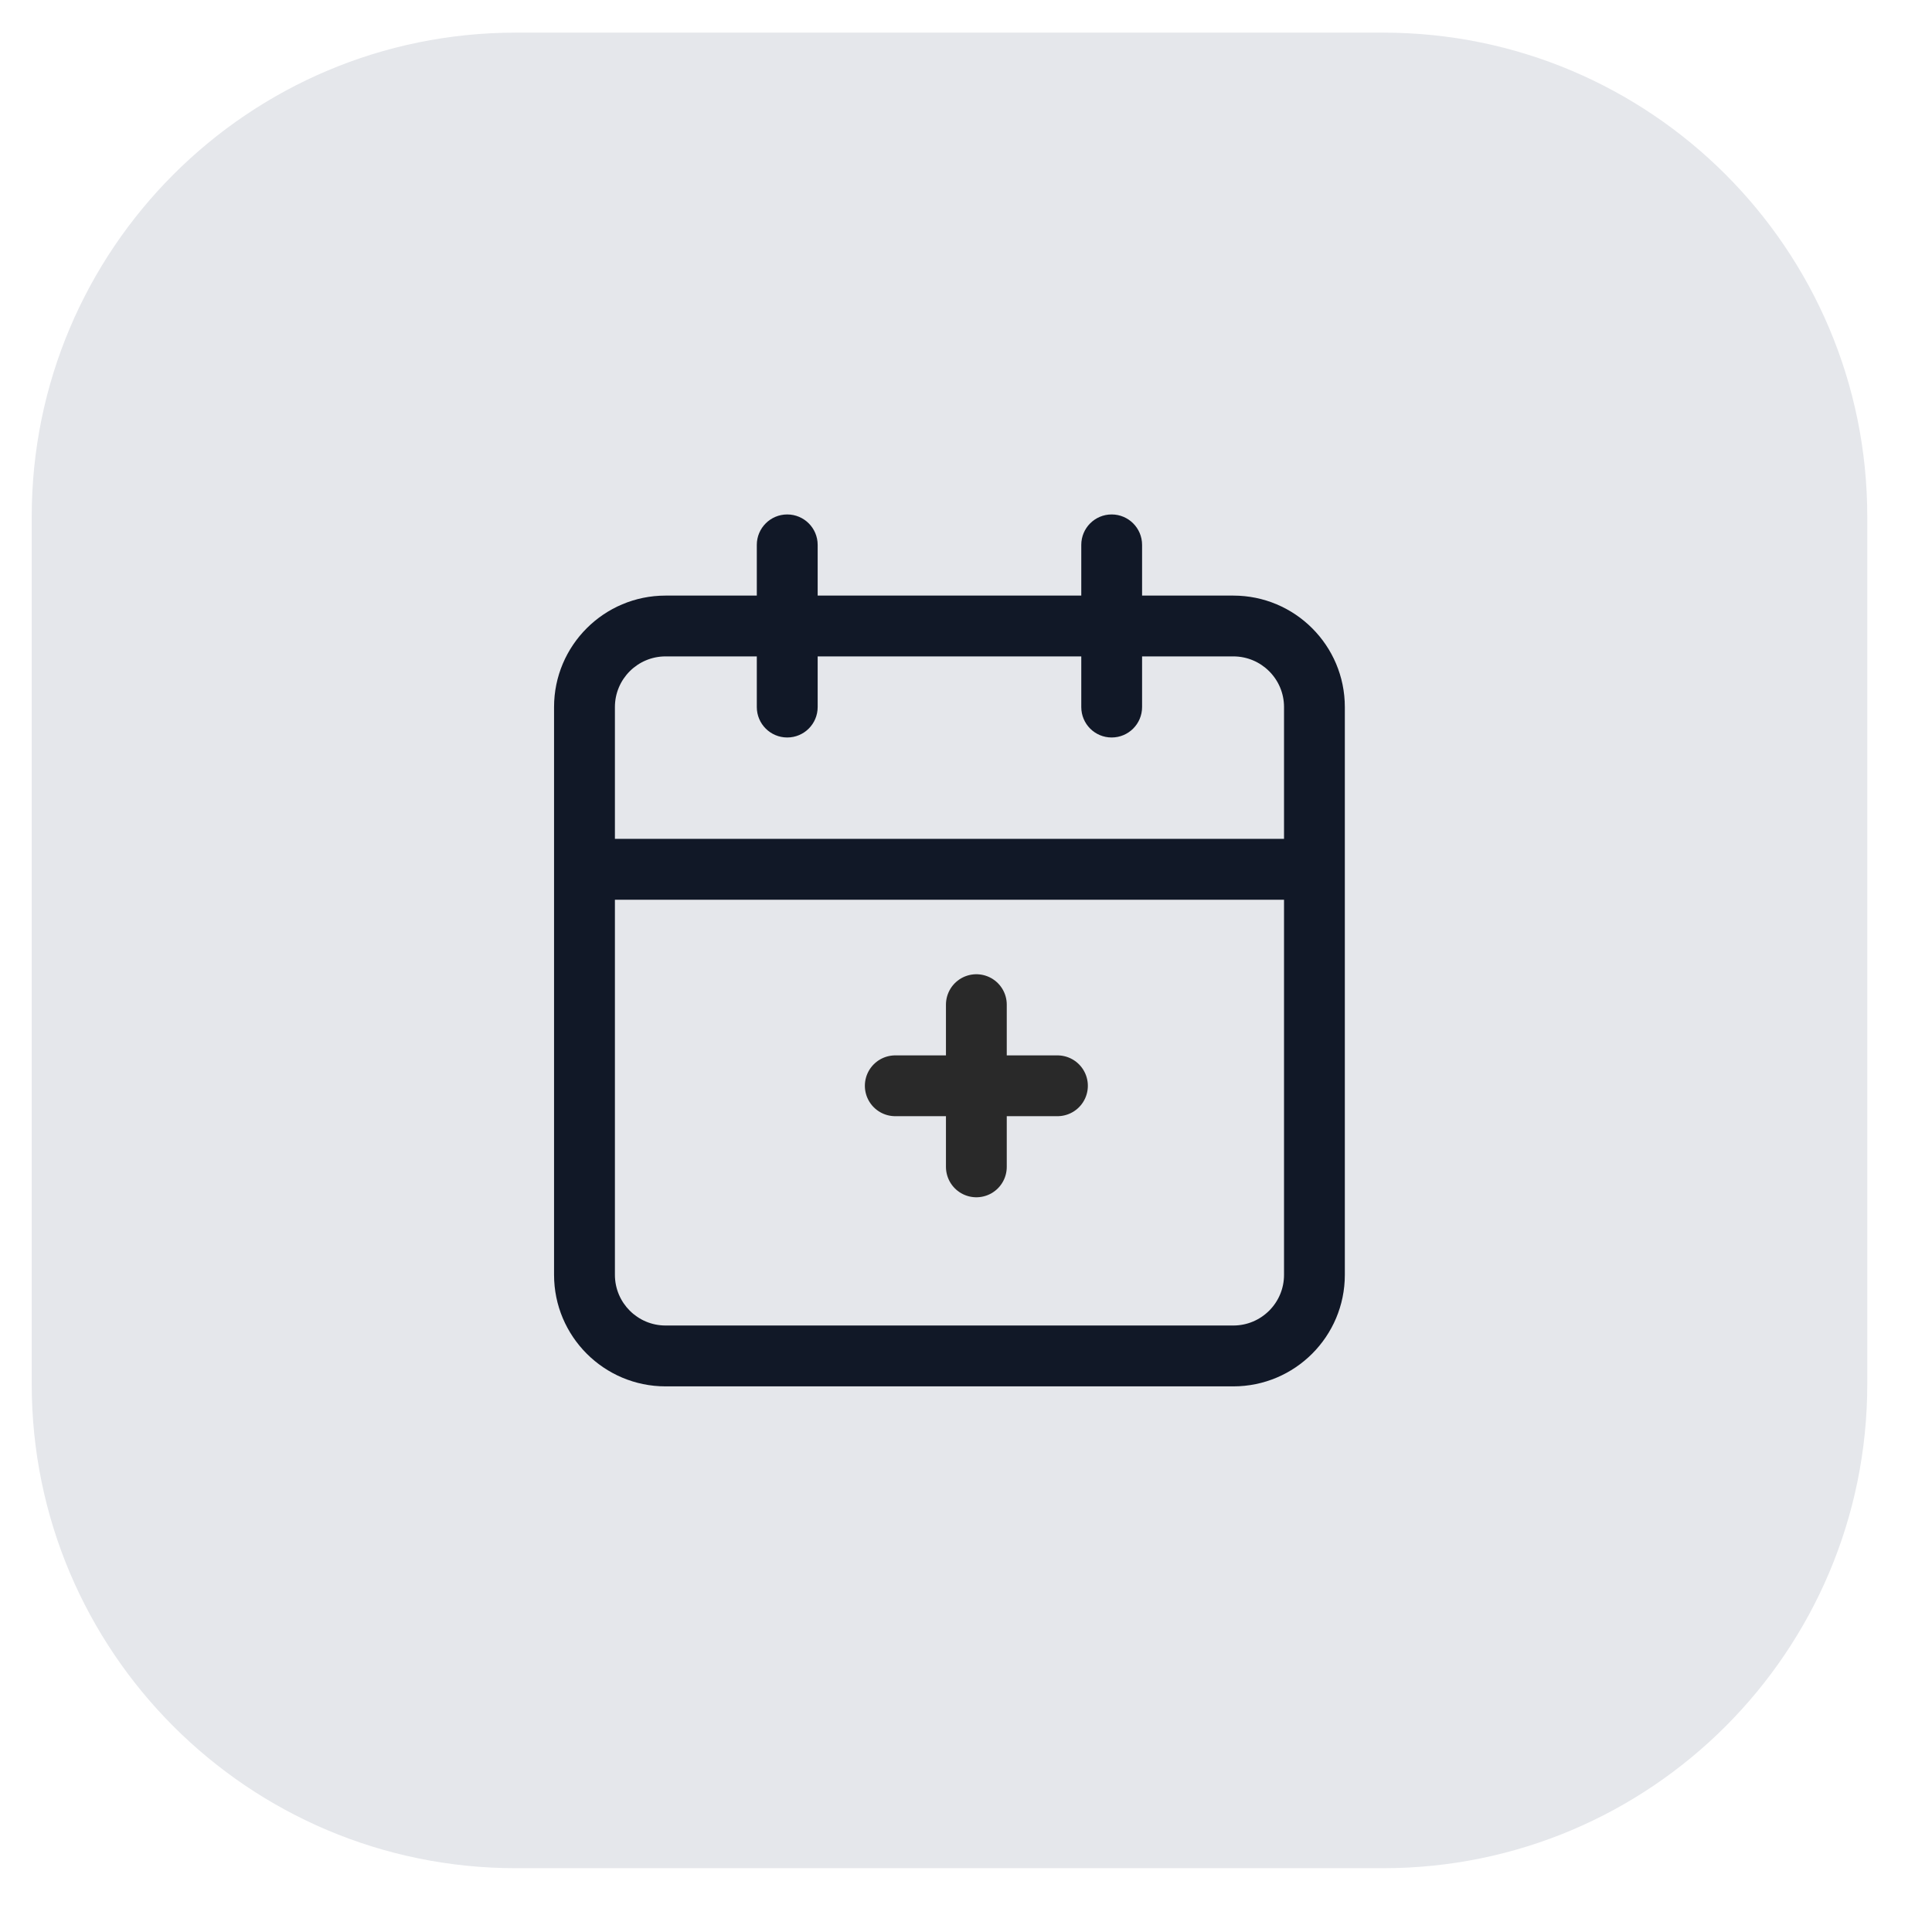
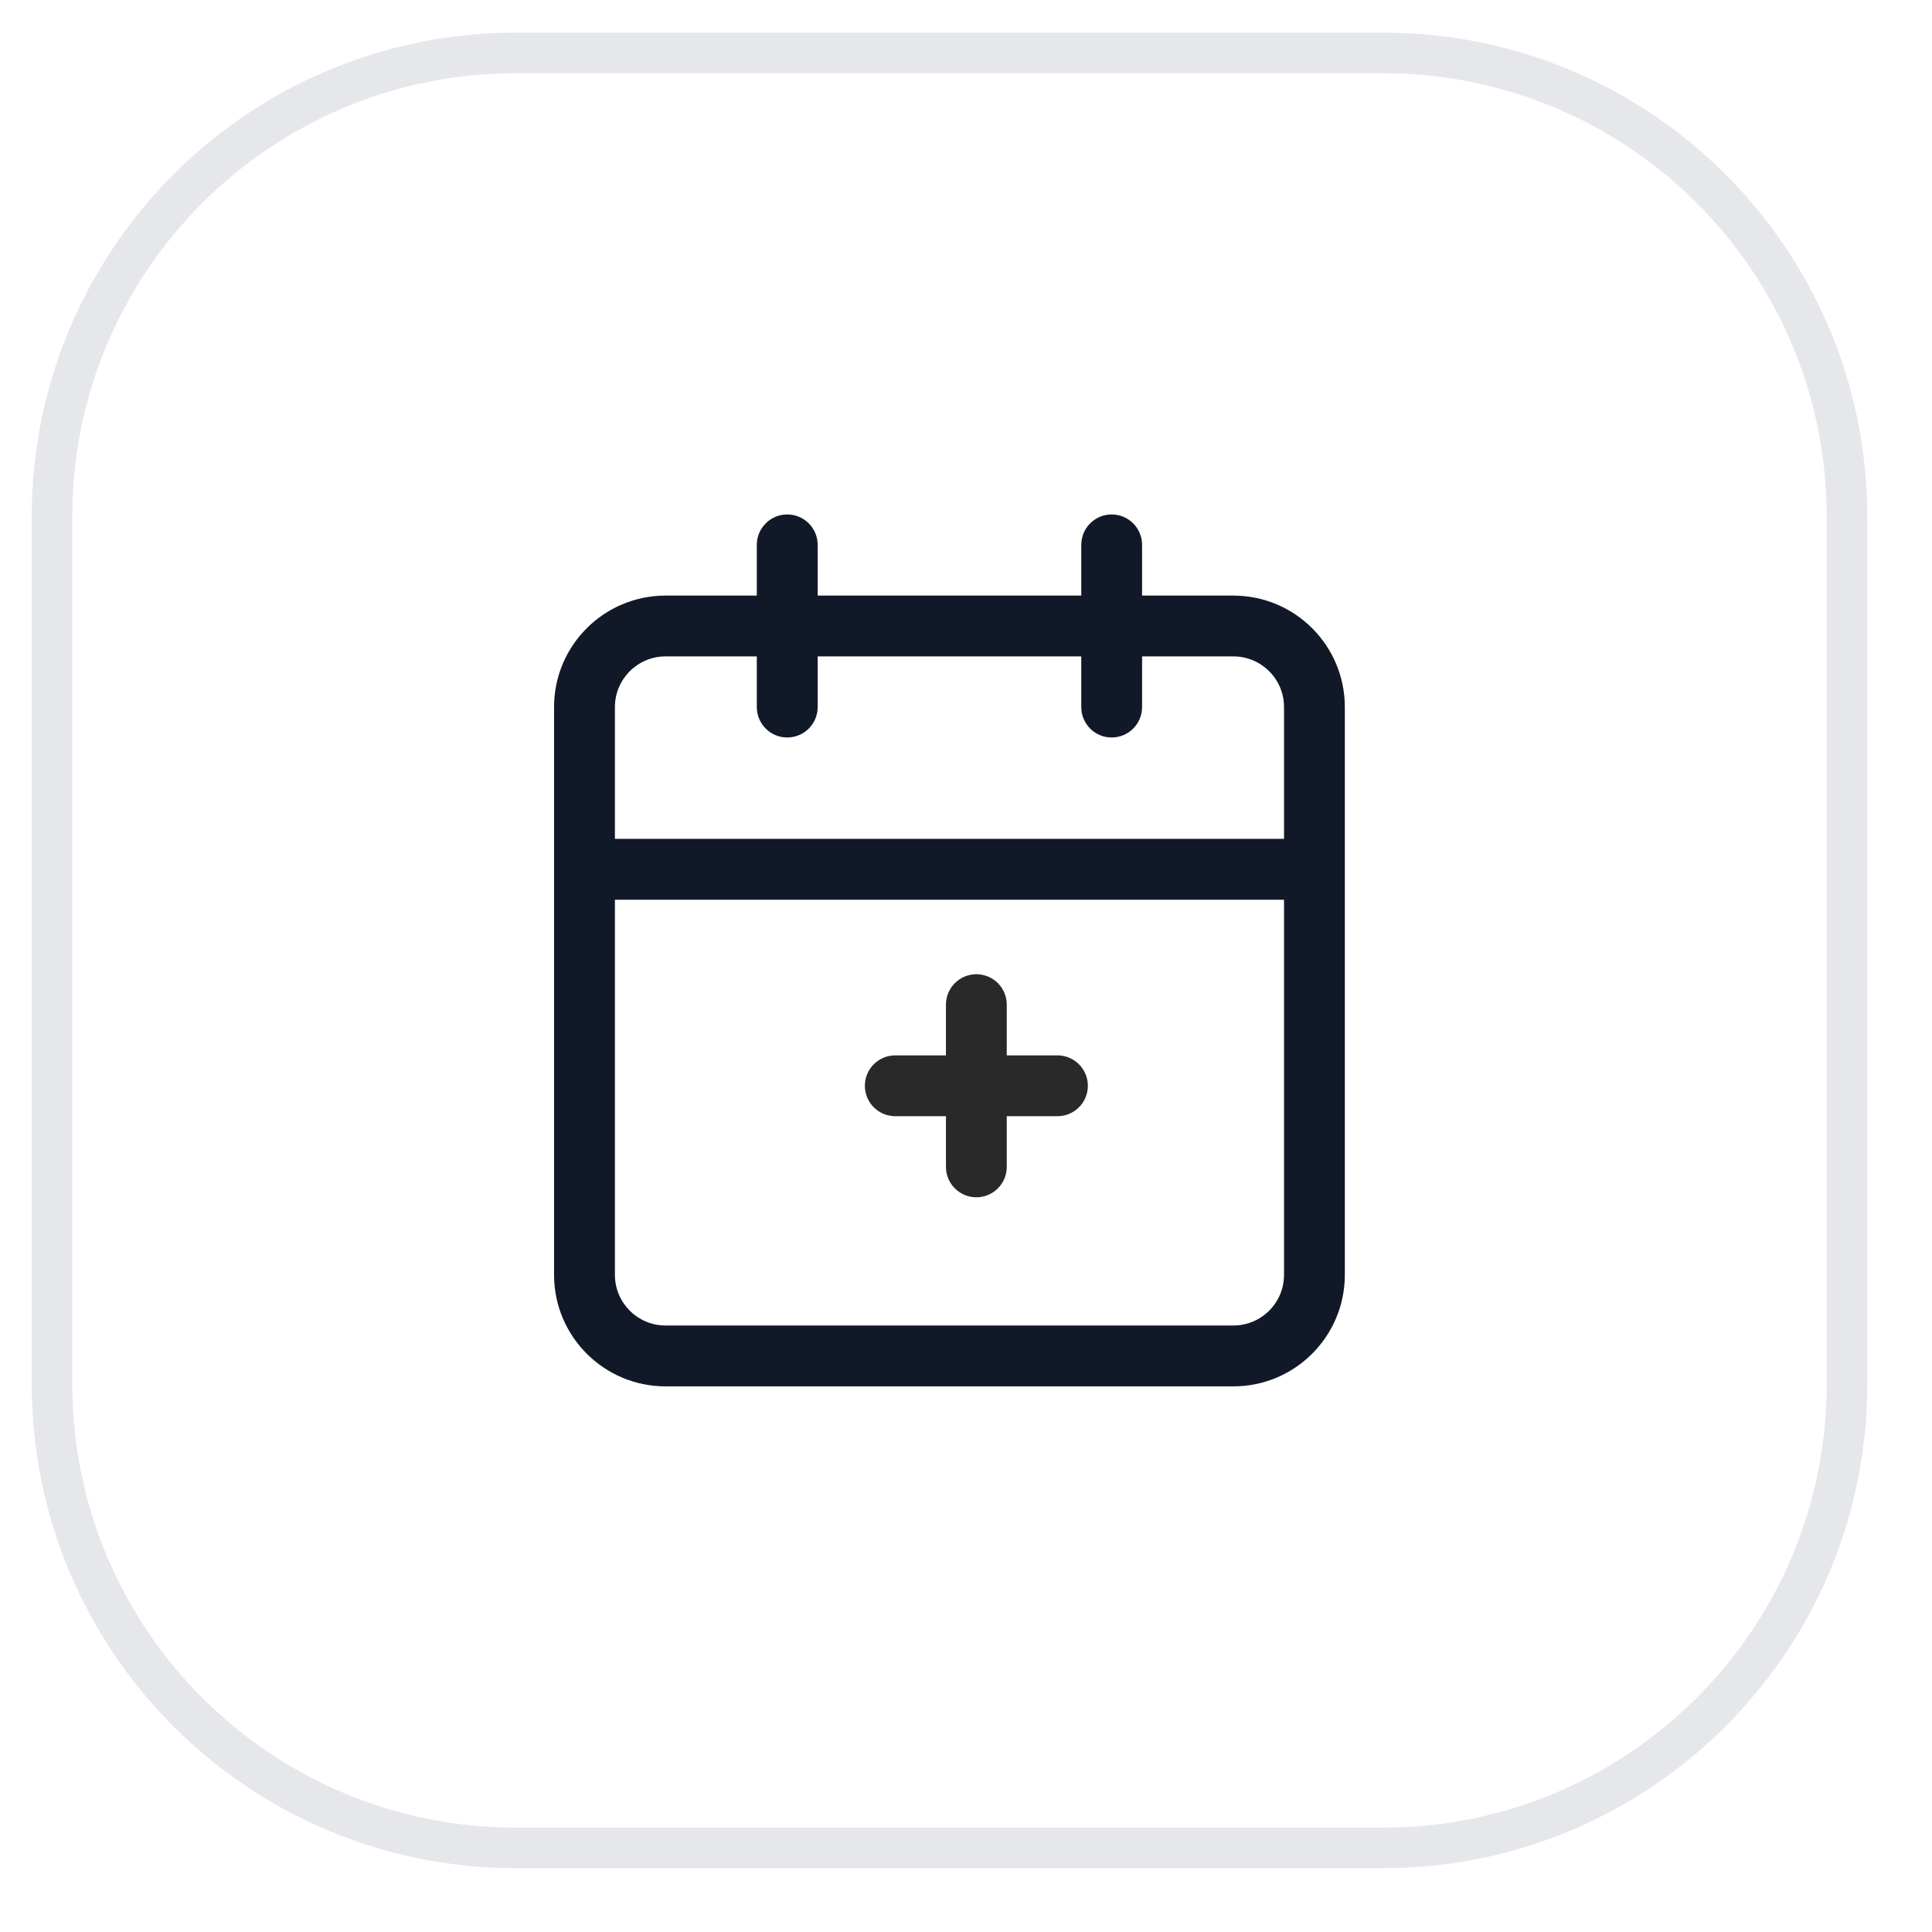
<svg xmlns="http://www.w3.org/2000/svg" width="36" height="36" viewBox="0 0 36 36" fill="none">
  <g clip-path="url(#clip0_27_6731)">
-     <path d="M25.774 0.986H9.611C4.838 0.986 0.969 4.855 0.969 9.628V25.791C0.969 30.564 4.838 34.433 9.611 34.433H25.774C30.547 34.433 34.416 30.564 34.416 25.791V9.628C34.416 4.855 30.547 0.986 25.774 0.986Z" fill="#E5E7EB" />
    <path d="M21.281 10.153C21.281 9.84 21.027 9.586 20.714 9.586C20.401 9.586 20.148 9.84 20.148 10.153H21.281ZM20.148 13.175C20.148 13.489 20.401 13.742 20.714 13.742C21.027 13.742 21.281 13.489 21.281 13.175H20.148ZM15.236 10.153C15.236 9.84 14.982 9.586 14.669 9.586C14.356 9.586 14.102 9.84 14.102 10.153H15.236ZM14.102 13.175C14.102 13.489 14.356 13.742 14.669 13.742C14.982 13.742 15.236 13.489 15.236 13.175H14.102ZM10.891 15.631C10.578 15.631 10.324 15.885 10.324 16.198C10.324 16.511 10.578 16.765 10.891 16.765V15.631ZM24.493 16.765C24.806 16.765 25.059 16.511 25.059 16.198C25.059 15.885 24.806 15.631 24.493 15.631V16.765ZM12.402 12.231H22.981V11.098H12.402V12.231ZM22.981 12.231C23.503 12.231 23.926 12.654 23.926 13.175H25.059C25.059 12.028 24.129 11.098 22.981 11.098V12.231ZM23.926 13.175V23.755H25.059V13.175H23.926ZM23.926 23.755C23.926 24.276 23.503 24.699 22.981 24.699V25.833C24.129 25.833 25.059 24.902 25.059 23.755H23.926ZM22.981 24.699H12.402V25.833H22.981V24.699ZM12.402 24.699C11.881 24.699 11.458 24.276 11.458 23.755H10.324C10.324 24.902 11.255 25.833 12.402 25.833V24.699ZM11.458 23.755V13.175H10.324V23.755H11.458ZM11.458 13.175C11.458 12.654 11.881 12.231 12.402 12.231V11.098C11.255 11.098 10.324 12.028 10.324 13.175H11.458ZM20.148 10.153V13.175H21.281V10.153H20.148ZM14.102 10.153V13.175H15.236V10.153H14.102ZM10.891 16.765H24.493V15.631H10.891V16.765Z" fill="#111827" />
    <path d="M18.193 18.72V20.232M18.193 20.232V21.743M18.193 20.232H19.704M18.193 20.232H16.682" stroke="#292929" stroke-width="1.133" stroke-linecap="round" stroke-linejoin="round" />
    <path d="M25.774 0.986H9.611C4.838 0.986 0.969 4.855 0.969 9.628V25.791C0.969 30.564 4.838 34.433 9.611 34.433H25.774C30.547 34.433 34.416 30.564 34.416 25.791V9.628C34.416 4.855 30.547 0.986 25.774 0.986Z" stroke="#E5E7EB" stroke-width="0.756" />
  </g>
  <defs>
    <clipPath id="clip0_27_6731">
      <rect width="35" height="35" fill="white" transform="translate(0.5 0.062)" />
    </clipPath>
  </defs>
</svg>